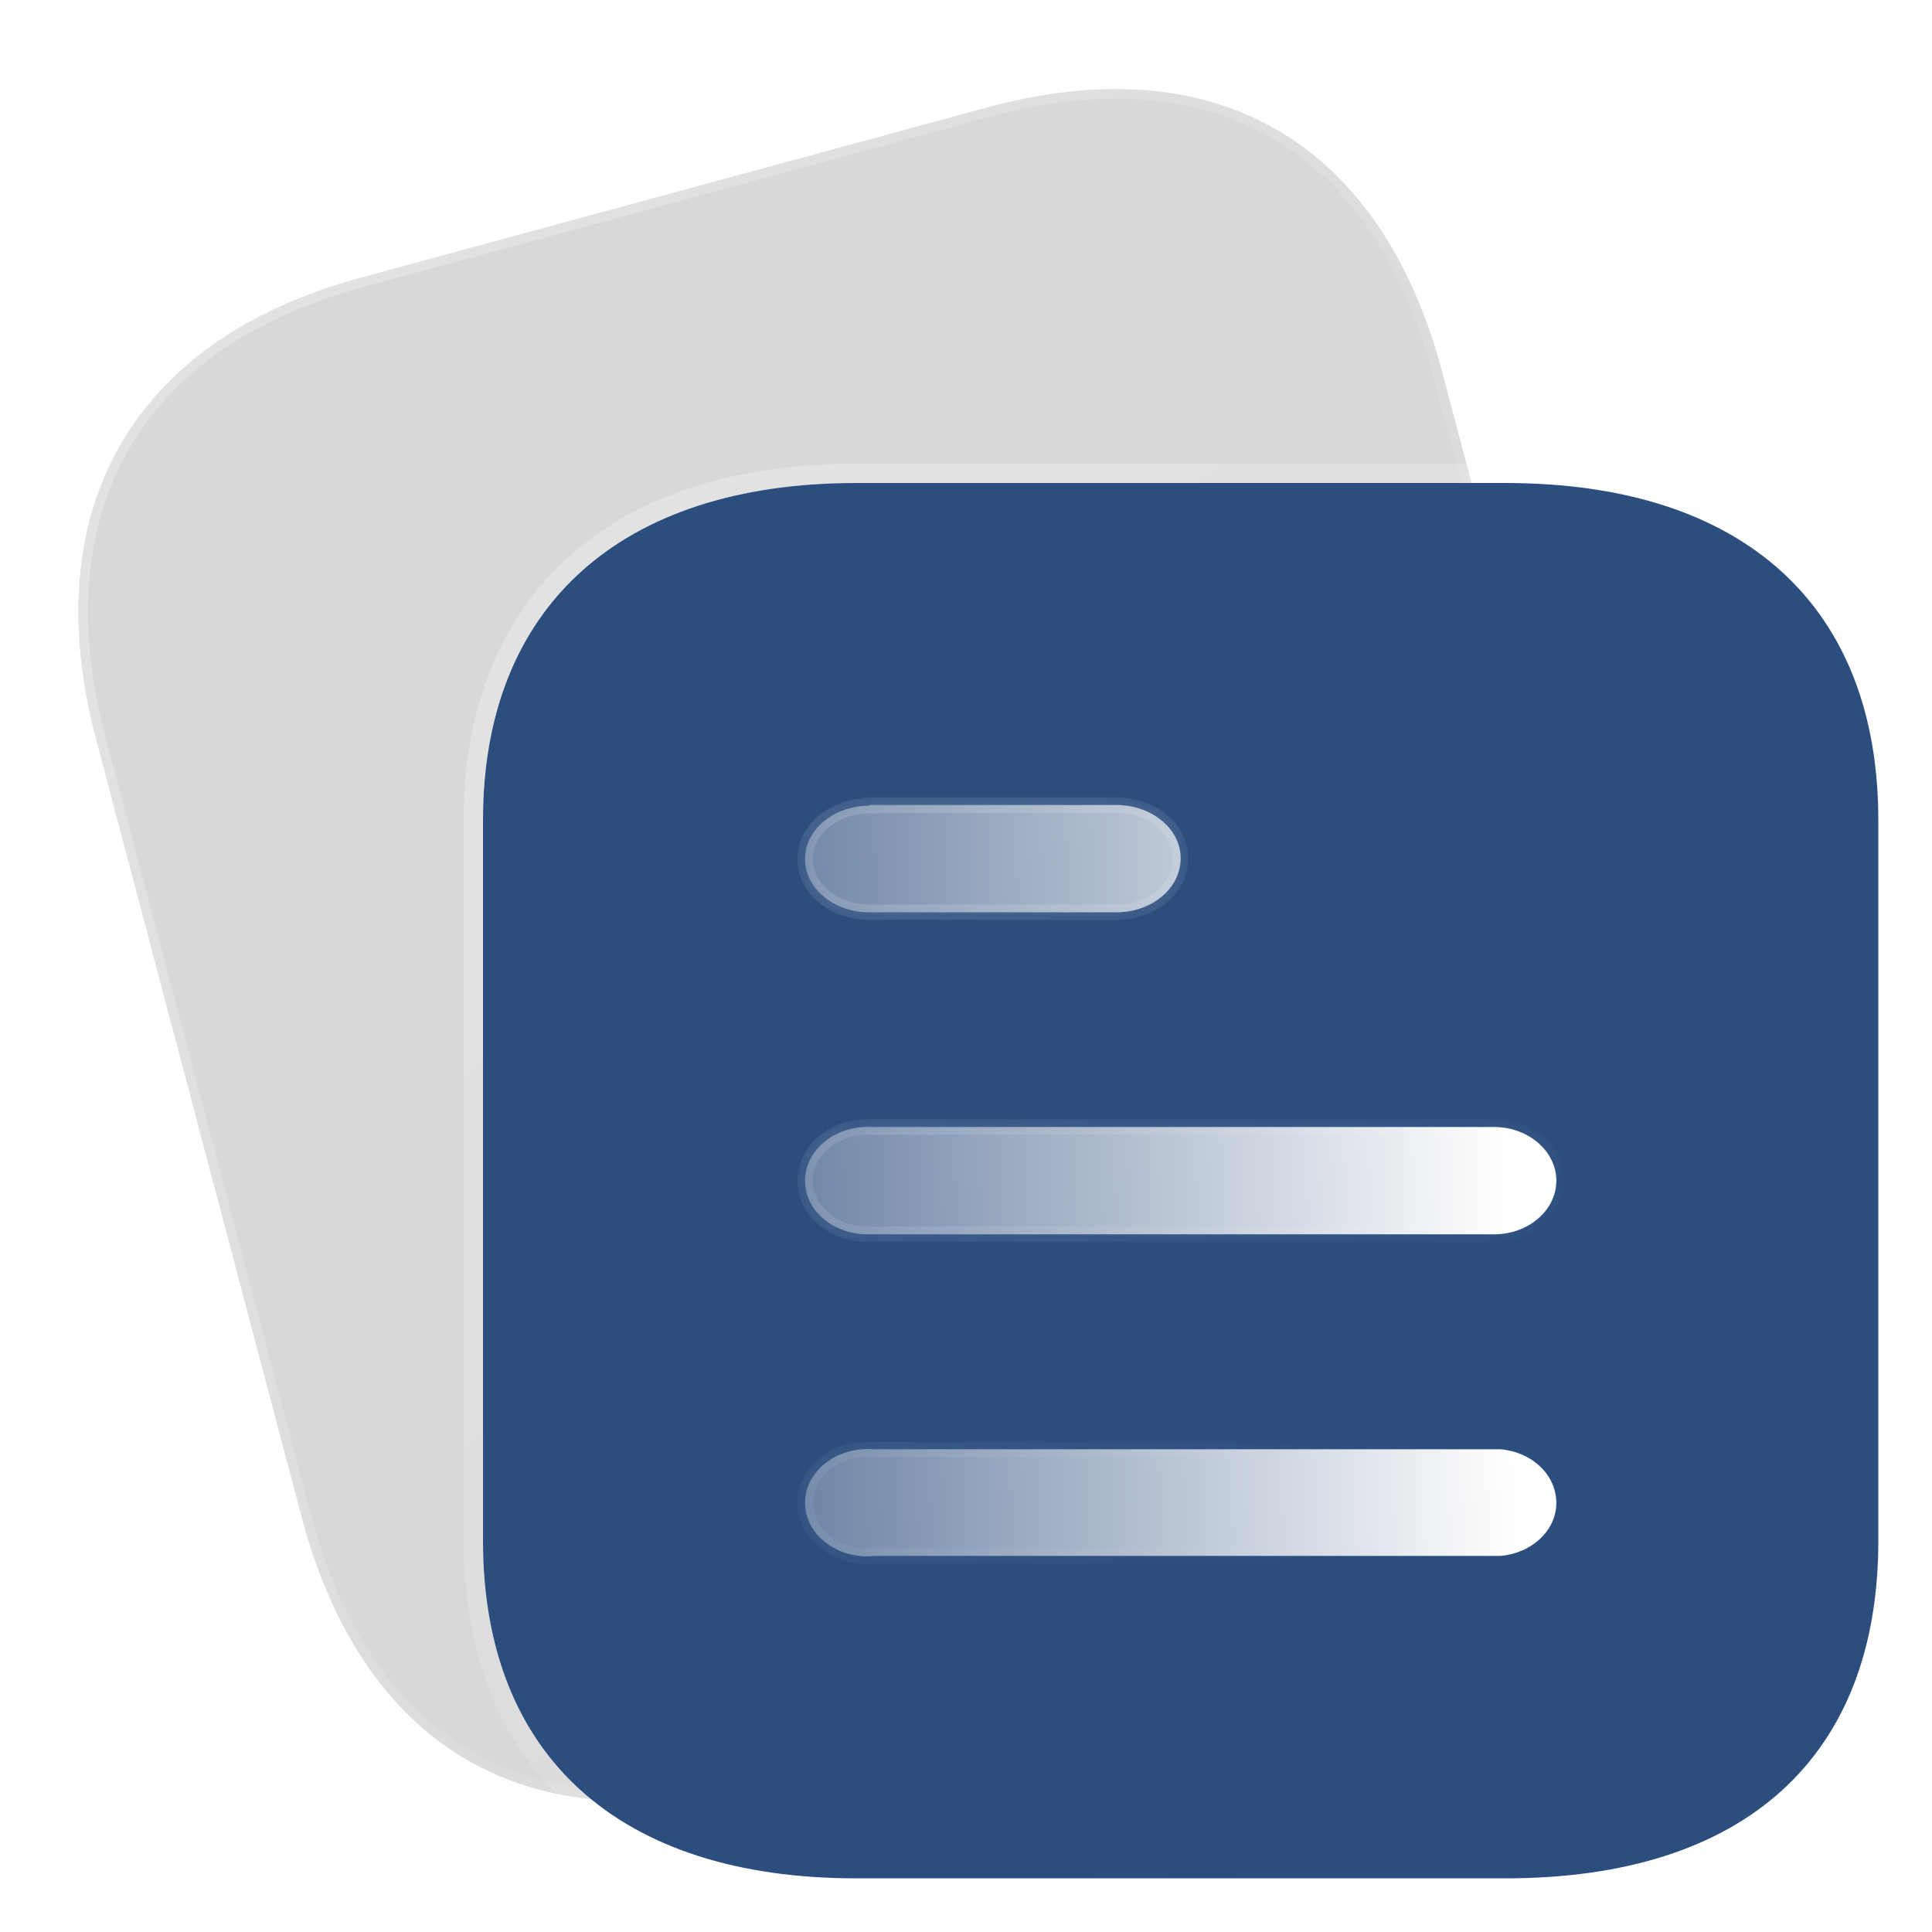
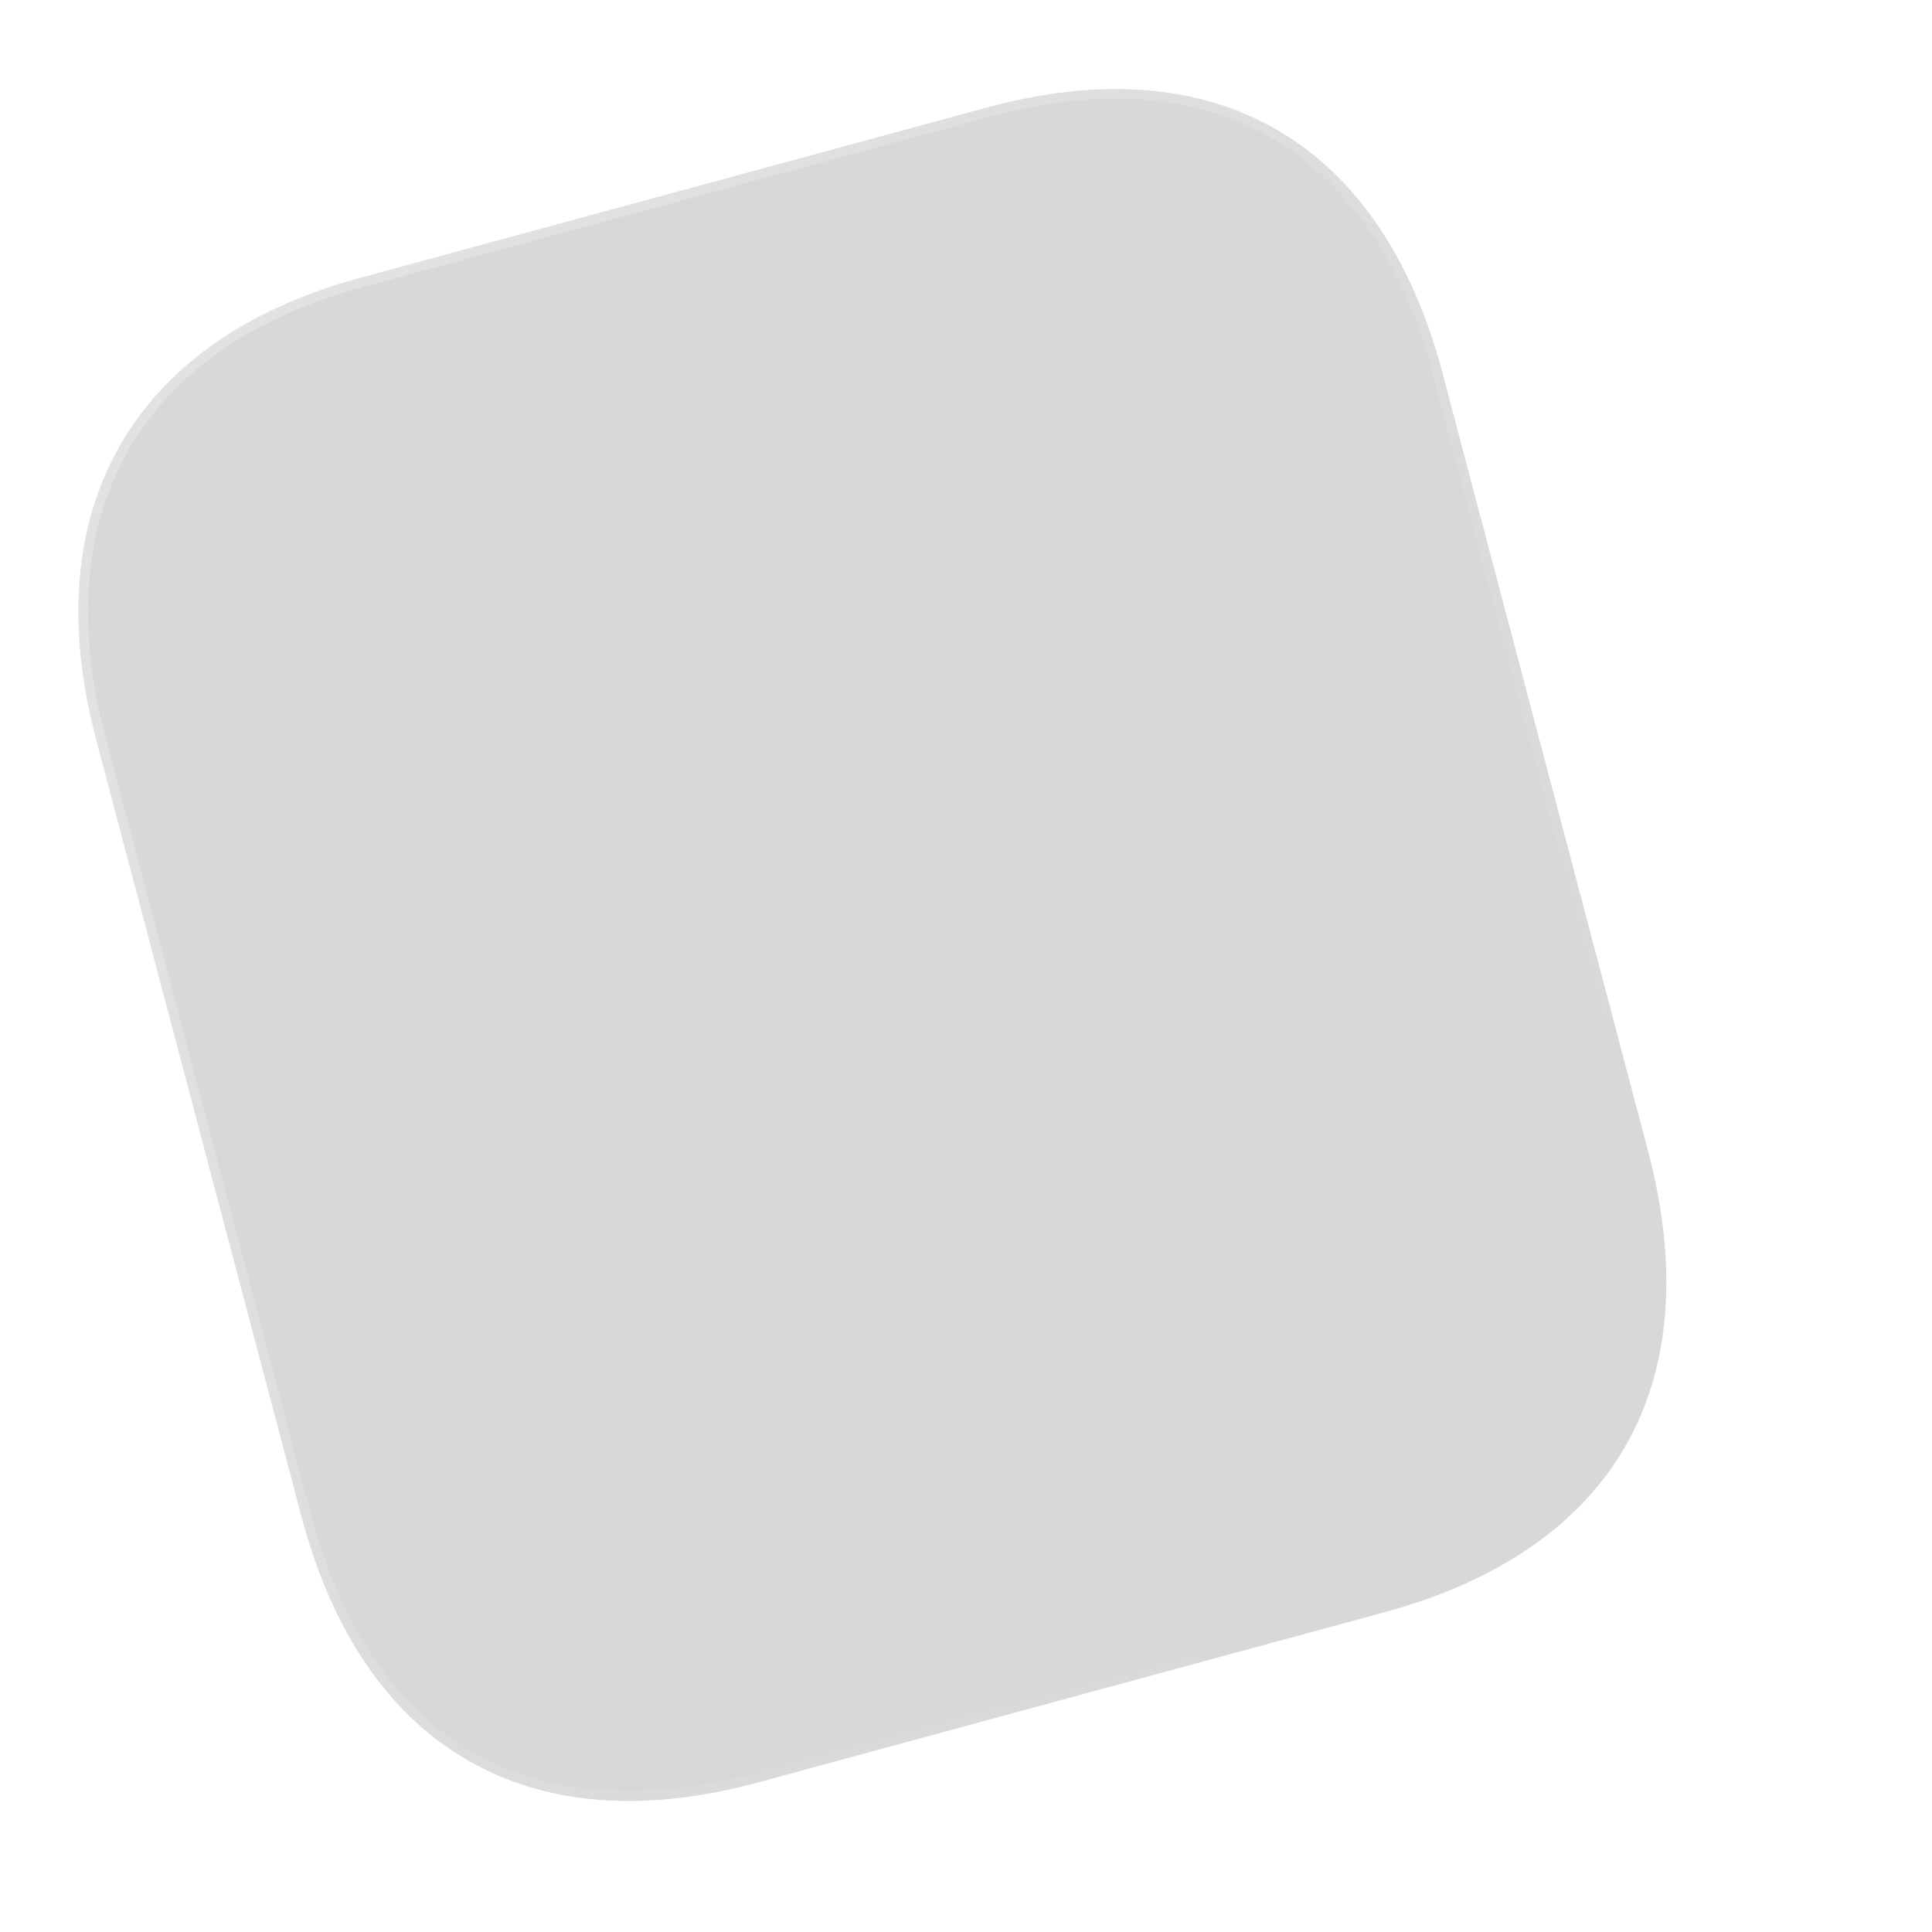
<svg xmlns="http://www.w3.org/2000/svg" width="36" height="36" viewBox="0 0 36 36" fill="none">
  <path d="M18.387 2.004L6.705 5.178C2.467 6.33 0.659 9.495 1.789 13.771L5.616 28.253C6.764 32.598 9.876 34.367 14.114 33.216L25.796 30.042C30.102 28.872 31.855 25.781 30.706 21.435L26.88 6.954C25.75 2.678 22.693 0.834 18.387 2.004Z" fill="#D8D8D8" stroke="url(#paint0_linear_170_768)" stroke-width="0.36" />
  <g filter="url(#filter0_b_170_768)">
-     <path d="M28.054 9H15.948C11.557 9 9 11.314 9 15.279V28.708C9 32.738 11.557 35 15.948 35H28.054C32.516 35 35 32.738 35 28.708V15.279C35 11.314 32.516 9 28.054 9Z" fill="#2C4E7E" />
-     <path d="M28.054 8.82H15.948C13.722 8.82 11.937 9.407 10.707 10.519C9.474 11.634 8.82 13.256 8.82 15.279V28.708C8.82 30.762 9.473 32.389 10.707 33.499C11.938 34.607 13.723 35.18 15.948 35.18H28.054C30.313 35.18 32.099 34.607 33.321 33.498C34.546 32.387 35.18 30.761 35.18 28.708V15.279C35.18 13.258 34.545 11.635 33.321 10.52C32.099 9.406 30.314 8.82 28.054 8.82Z" stroke="url(#paint1_linear_170_768)" stroke-width="0.36" stroke-linecap="round" stroke-linejoin="round" />
-   </g>
+     </g>
  <g filter="url(#filter1_b_170_768)">
    <mask id="path-4-inside-1_170_768" fill="white">
-       <path fill-rule="evenodd" clip-rule="evenodd" d="M16.2 15V15.013C15.537 15.013 15 15.459 15 16.006C15 16.554 15.537 17 16.2 17H20.799C21.462 17 22 16.554 22 15.992C22 15.446 21.462 15 20.799 15H16.2ZM29 22.001C29 22.552 28.479 23 27.838 23H16.162C15.52 23 15 22.552 15 22.001C15 21.45 15.52 21 16.162 21H27.838C28.479 21 29 21.45 29 22.001ZM27.959 28.992H16.294C15.848 29.043 15.417 28.853 15.178 28.536C14.941 28.207 14.941 27.79 15.178 27.473C15.417 27.144 15.848 26.967 16.294 27.005H27.959C28.552 27.056 29 27.486 29 28.005C29 28.51 28.552 28.941 27.959 28.992Z" />
-     </mask>
-     <path fill-rule="evenodd" clip-rule="evenodd" d="M16.2 15V15.013C15.537 15.013 15 15.459 15 16.006C15 16.554 15.537 17 16.2 17H20.799C21.462 17 22 16.554 22 15.992C22 15.446 21.462 15 20.799 15H16.2ZM29 22.001C29 22.552 28.479 23 27.838 23H16.162C15.52 23 15 22.552 15 22.001C15 21.45 15.52 21 16.162 21H27.838C28.479 21 29 21.45 29 22.001ZM27.959 28.992H16.294C15.848 29.043 15.417 28.853 15.178 28.536C14.941 28.207 14.941 27.79 15.178 27.473C15.417 27.144 15.848 26.967 16.294 27.005H27.959C28.552 27.056 29 27.486 29 28.005C29 28.51 28.552 28.941 27.959 28.992Z" fill="url(#paint2_linear_170_768)" />
-     <path d="M16.2 15.013V15.157H16.344V15.013H16.2ZM16.2 15V14.856H16.056V15H16.2ZM16.294 28.992V28.848H16.286L16.278 28.849L16.294 28.992ZM27.959 28.992V29.136L27.971 29.135L27.959 28.992ZM15.178 28.536L15.062 28.621L15.063 28.623L15.178 28.536ZM15.178 27.473L15.294 27.56L15.295 27.558L15.178 27.473ZM16.294 27.005L16.282 27.149H16.294V27.005ZM27.959 27.005L27.971 26.861H27.959V27.005ZM16.344 15.013V15H16.056V15.013H16.344ZM15.144 16.006C15.144 15.562 15.59 15.157 16.2 15.157V14.869C15.484 14.869 14.856 15.355 14.856 16.006H15.144ZM16.2 16.856C15.59 16.856 15.144 16.451 15.144 16.006H14.856C14.856 16.658 15.484 17.144 16.2 17.144V16.856ZM20.799 16.856H16.2V17.144H20.799V16.856ZM21.856 15.992C21.856 16.451 21.407 16.856 20.799 16.856V17.144C21.516 17.144 22.144 16.657 22.144 15.992H21.856ZM20.799 15.144C21.409 15.144 21.856 15.55 21.856 15.992H22.144C22.144 15.342 21.514 14.856 20.799 14.856V15.144ZM16.2 15.144H20.799V14.856H16.2V15.144ZM27.838 23.144C28.537 23.144 29.144 22.651 29.144 22.001H28.856C28.856 22.453 28.42 22.856 27.838 22.856V23.144ZM16.162 23.144H27.838V22.856H16.162V23.144ZM14.856 22.001C14.856 22.651 15.461 23.144 16.162 23.144V22.856C15.578 22.856 15.144 22.453 15.144 22.001H14.856ZM16.162 20.856C15.461 20.856 14.856 21.351 14.856 22.001H15.144C15.144 21.548 15.579 21.144 16.162 21.144V20.856ZM27.838 20.856H16.162V21.144H27.838V20.856ZM29.144 22.001C29.144 21.351 28.537 20.856 27.838 20.856V21.144C28.42 21.144 28.856 21.549 28.856 22.001H29.144ZM16.294 29.136H27.959V28.848H16.294V29.136ZM15.063 28.623C15.334 28.982 15.816 29.191 16.311 29.135L16.278 28.849C15.88 28.894 15.499 28.723 15.293 28.45L15.063 28.623ZM15.063 27.387C14.786 27.755 14.788 28.242 15.062 28.621L15.295 28.452C15.093 28.172 15.095 27.824 15.293 27.56L15.063 27.387ZM16.307 26.862C15.818 26.82 15.334 27.013 15.062 27.389L15.295 27.558C15.499 27.276 15.878 27.114 16.282 27.148L16.307 26.862ZM27.959 26.861H16.294V27.149H27.959V26.861ZM29.144 28.005C29.144 27.395 28.622 26.917 27.971 26.862L27.946 27.148C28.482 27.194 28.856 27.576 28.856 28.005H29.144ZM27.971 29.135C28.621 29.08 29.144 28.601 29.144 28.005H28.856C28.856 28.418 28.483 28.803 27.946 28.849L27.971 29.135Z" fill="url(#paint3_linear_170_768)" mask="url(#path-4-inside-1_170_768)" />
+       </mask>
  </g>
  <defs>
    <filter id="filter0_b_170_768" x="0.004" y="0.005" width="43.991" height="43.991" filterUnits="userSpaceOnUse" color-interpolation-filters="sRGB">
      <feFlood flood-opacity="0" result="BackgroundImageFix" />
      <feGaussianBlur in="BackgroundImageFix" stdDeviation="4.318" />
      <feComposite in2="SourceAlpha" operator="in" result="effect1_backgroundBlur_170_768" />
      <feBlend mode="normal" in="SourceGraphic" in2="effect1_backgroundBlur_170_768" result="shape" />
    </filter>
    <filter id="filter1_b_170_768" x="9.603" y="9.603" width="24.795" height="24.795" filterUnits="userSpaceOnUse" color-interpolation-filters="sRGB">
      <feFlood flood-opacity="0" result="BackgroundImageFix" />
      <feGaussianBlur in="BackgroundImageFix" stdDeviation="2.699" />
      <feComposite in2="SourceAlpha" operator="in" result="effect1_backgroundBlur_170_768" />
      <feBlend mode="normal" in="SourceGraphic" in2="effect1_backgroundBlur_170_768" result="shape" />
    </filter>
    <linearGradient id="paint0_linear_170_768" x1="4.857" y1="9.181" x2="28.369" y2="24.434" gradientUnits="userSpaceOnUse">
      <stop stop-color="white" stop-opacity="0.25" />
      <stop offset="1" stop-color="white" stop-opacity="0" />
    </linearGradient>
    <linearGradient id="paint1_linear_170_768" x1="13.139" y1="12.029" x2="29.724" y2="32.57" gradientUnits="userSpaceOnUse">
      <stop stop-color="white" stop-opacity="0.25" />
      <stop offset="1" stop-color="white" stop-opacity="0" />
    </linearGradient>
    <linearGradient id="paint2_linear_170_768" x1="27.898" y1="17.541" x2="12.434" y2="18.039" gradientUnits="userSpaceOnUse">
      <stop stop-color="white" />
      <stop offset="1" stop-color="white" stop-opacity="0.2" />
    </linearGradient>
    <linearGradient id="paint3_linear_170_768" x1="17.229" y1="16.631" x2="26.159" y2="27.692" gradientUnits="userSpaceOnUse">
      <stop stop-color="white" stop-opacity="0.25" />
      <stop offset="1" stop-color="white" stop-opacity="0" />
    </linearGradient>
  </defs>
</svg>